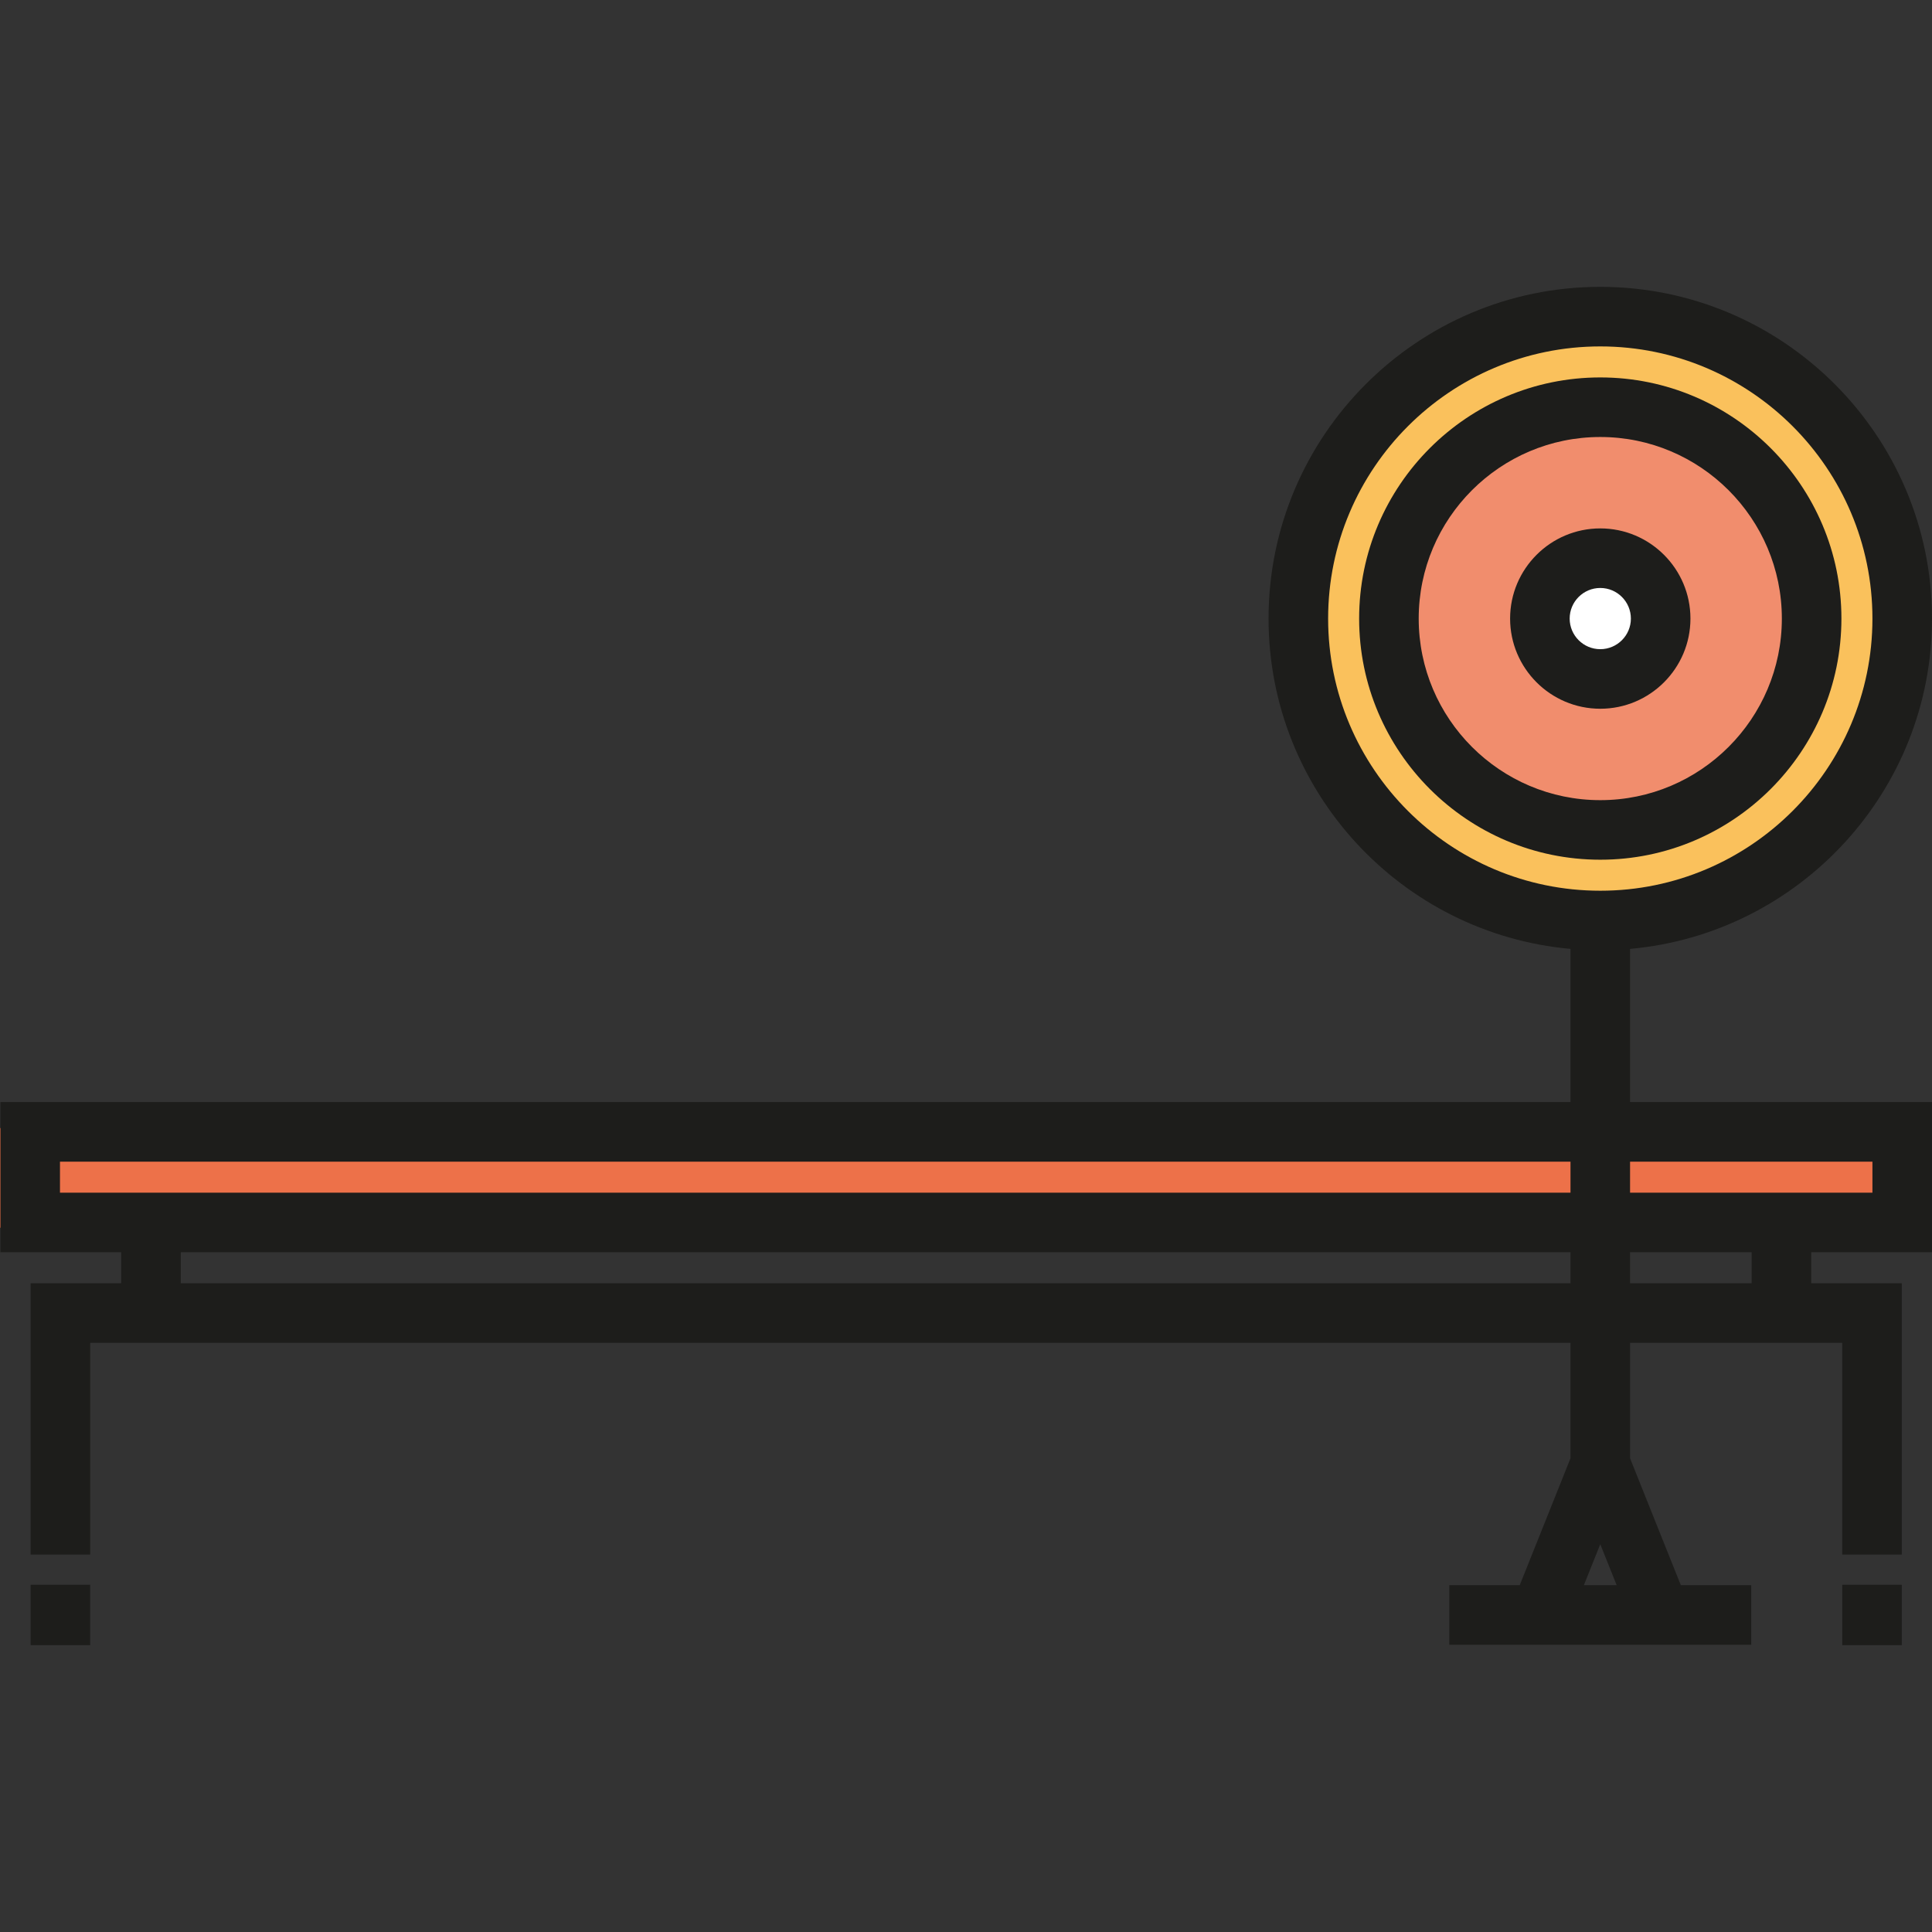
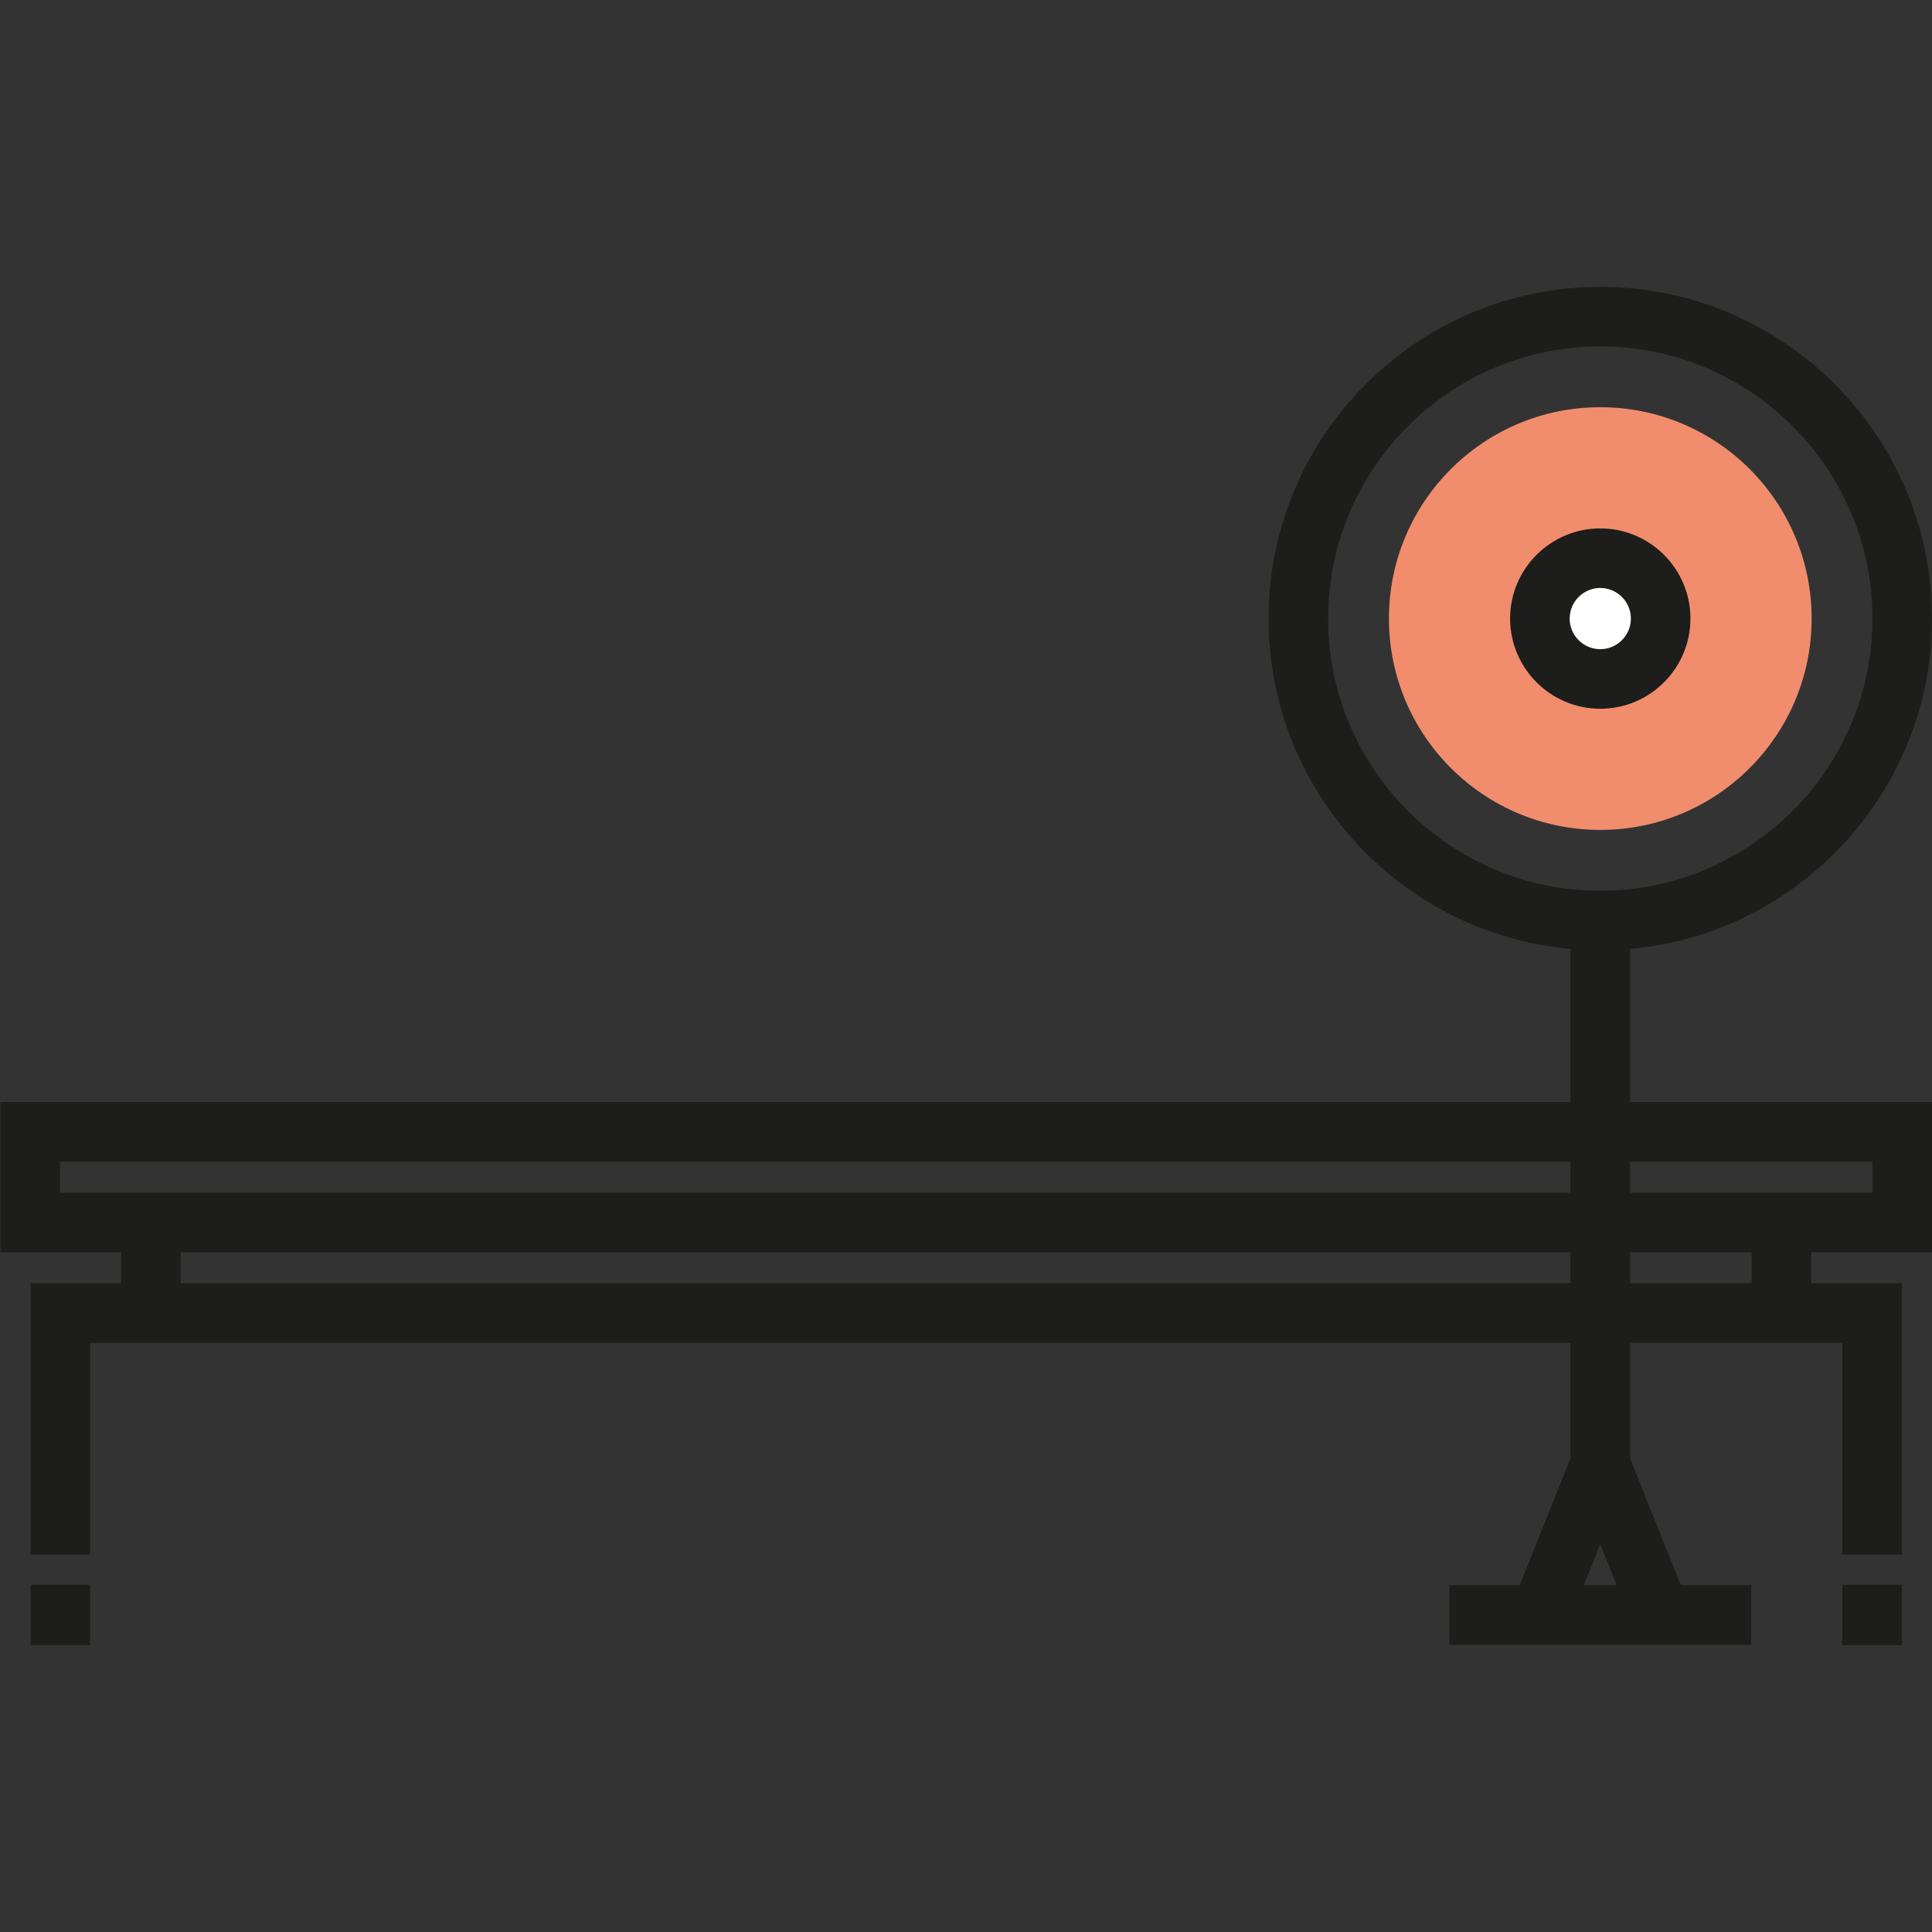
<svg xmlns="http://www.w3.org/2000/svg" version="1.1" id="Layer_1" viewBox="0 0 512 512" xml:space="preserve">
  <rect x="0" y="0" width="512" height="512" fill="#333333" stroke="none" />
-   <circle style="fill:#FAC15C;" cx="424.092" cy="163.926" r="80.015" />
  <circle style="fill:#F18D6D;" cx="424.092" cy="163.926" r="56.01" />
  <circle style="fill:#FFFFFF;" cx="424.092" cy="163.926" r="16.003" />
-   <rect y="298.951" style="fill:#ED7149;" width="504.107" height="26.405" />
  <g>
-     <path style="fill:#1D1D1B;" d="M424.09,227.833c-35.238,0-63.905-28.667-63.905-63.905c0-35.237,28.668-63.906,63.905-63.906   s63.905,28.668,63.905,63.906C487.994,199.166,459.328,227.833,424.09,227.833z M424.09,115.81   c-26.534,0-48.119,21.586-48.119,48.12c0,26.532,21.586,48.119,48.119,48.119s48.118-21.586,48.118-48.119   C472.208,137.395,450.623,115.81,424.09,115.81z" />
    <path style="fill:#1D1D1B;" d="M424.09,187.825c-13.177,0-23.897-10.72-23.897-23.896c0-13.177,10.72-23.896,23.897-23.896   c13.176,0,23.896,10.72,23.896,23.896C447.987,177.106,437.267,187.825,424.09,187.825z M424.09,155.818   c-4.473,0-8.111,3.638-8.111,8.11c0,4.472,3.638,8.11,8.111,8.11c4.472,0,8.11-3.638,8.11-8.11   C432.201,159.457,428.562,155.818,424.09,155.818z" />
    <rect x="488.215" y="419.979" style="fill:#1D1D1B;" width="15.786" height="16.003" />
    <rect x="8.111" y="419.979" style="fill:#1D1D1B;" width="15.786" height="16.003" />
    <path style="fill:#1D1D1B;" d="M431.983,251.466C476.769,247.46,512,209.741,512,163.928c0-48.474-39.436-87.91-87.91-87.91   s-87.91,39.437-87.91,87.91c0,45.812,35.23,83.53,80.017,87.538v40.598H0.108v39.792h32.007v8.219H8.111v71.906h15.786v-56.12   h392.3v30.595l-13.454,33.635h-18.661v15.786h80.016v-15.786h-18.661l-13.454-33.634v-30.596h56.23v56.12h15.786v-71.906h-24.006   v-8.219H512v-39.792h-80.017L431.983,251.466L431.983,251.466z M351.967,163.928c0-39.77,32.354-72.124,72.124-72.124   c39.769,0,72.124,32.354,72.124,72.124c0,39.769-32.354,72.123-72.124,72.123C384.321,236.053,351.967,203.697,351.967,163.928z    M419.744,420.092l4.345-10.863l4.345,10.863H419.744z M15.895,307.85h400.302v8.219H15.895V307.85z M47.902,340.074v-8.219   h368.296v8.219H47.902z M464.207,340.074h-32.224v-8.219h32.224V340.074z M496.214,307.85v8.219h-64.231v-8.219H496.214z" />
  </g>
</svg>